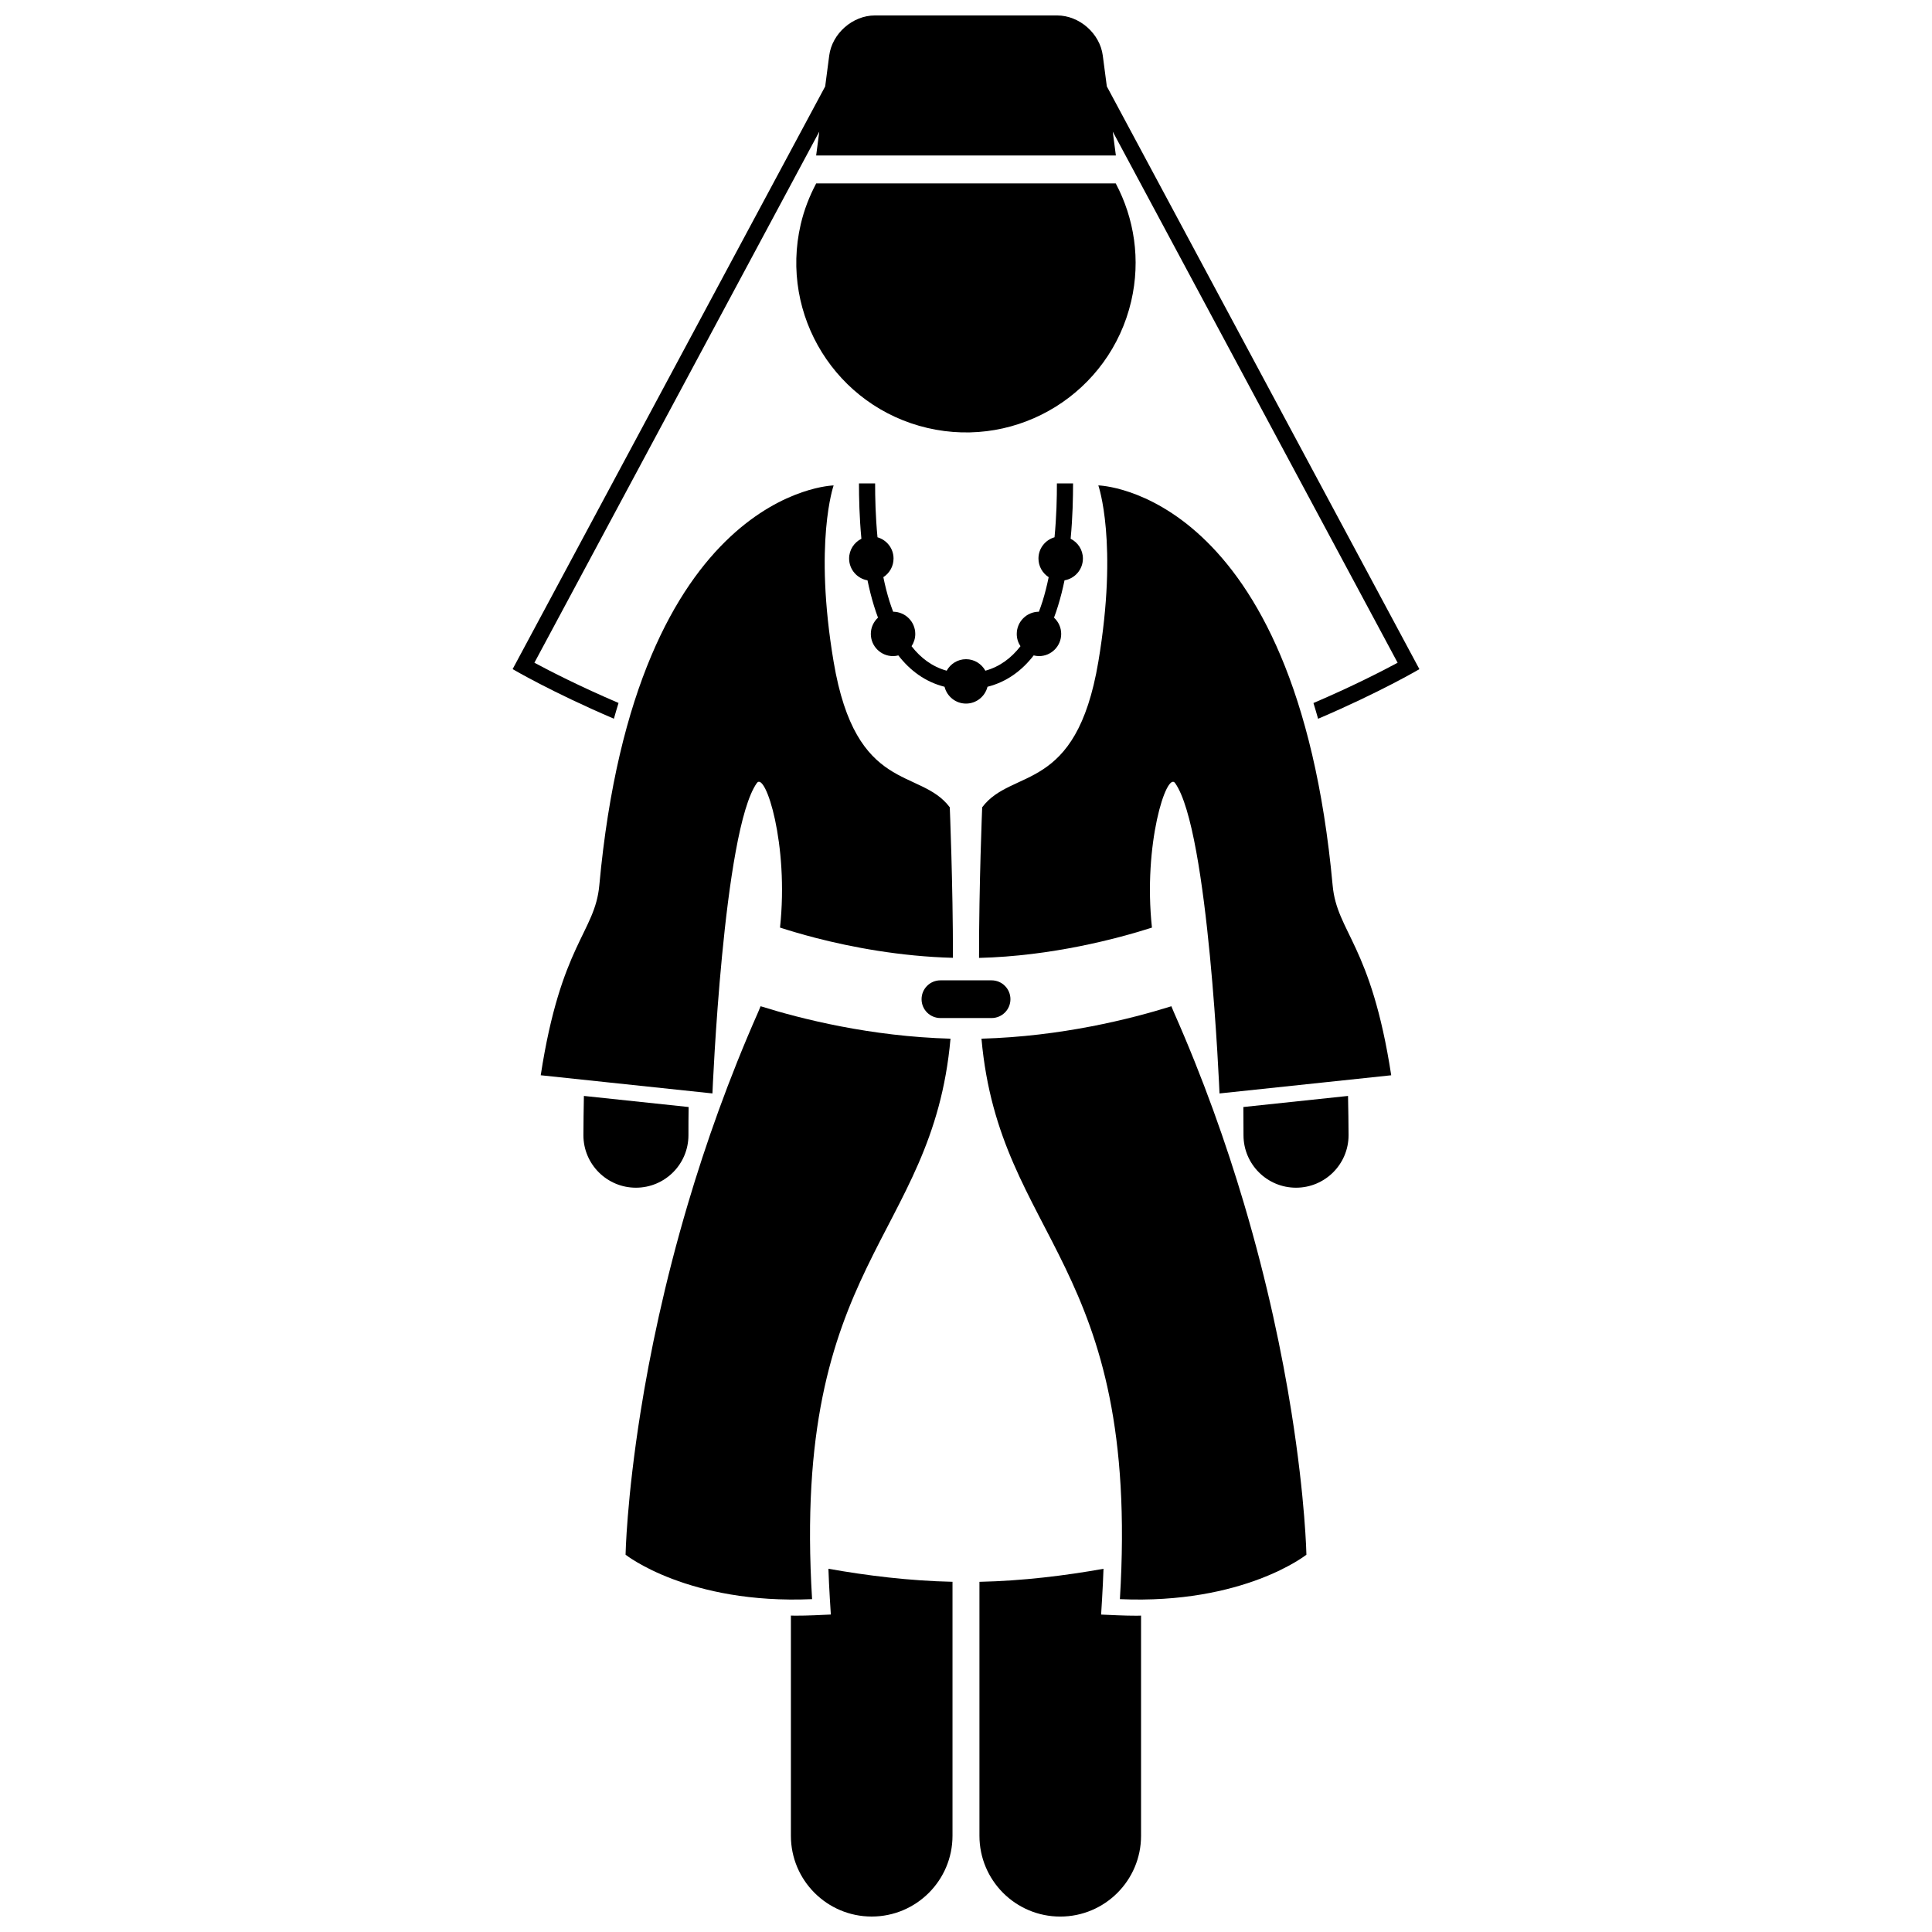
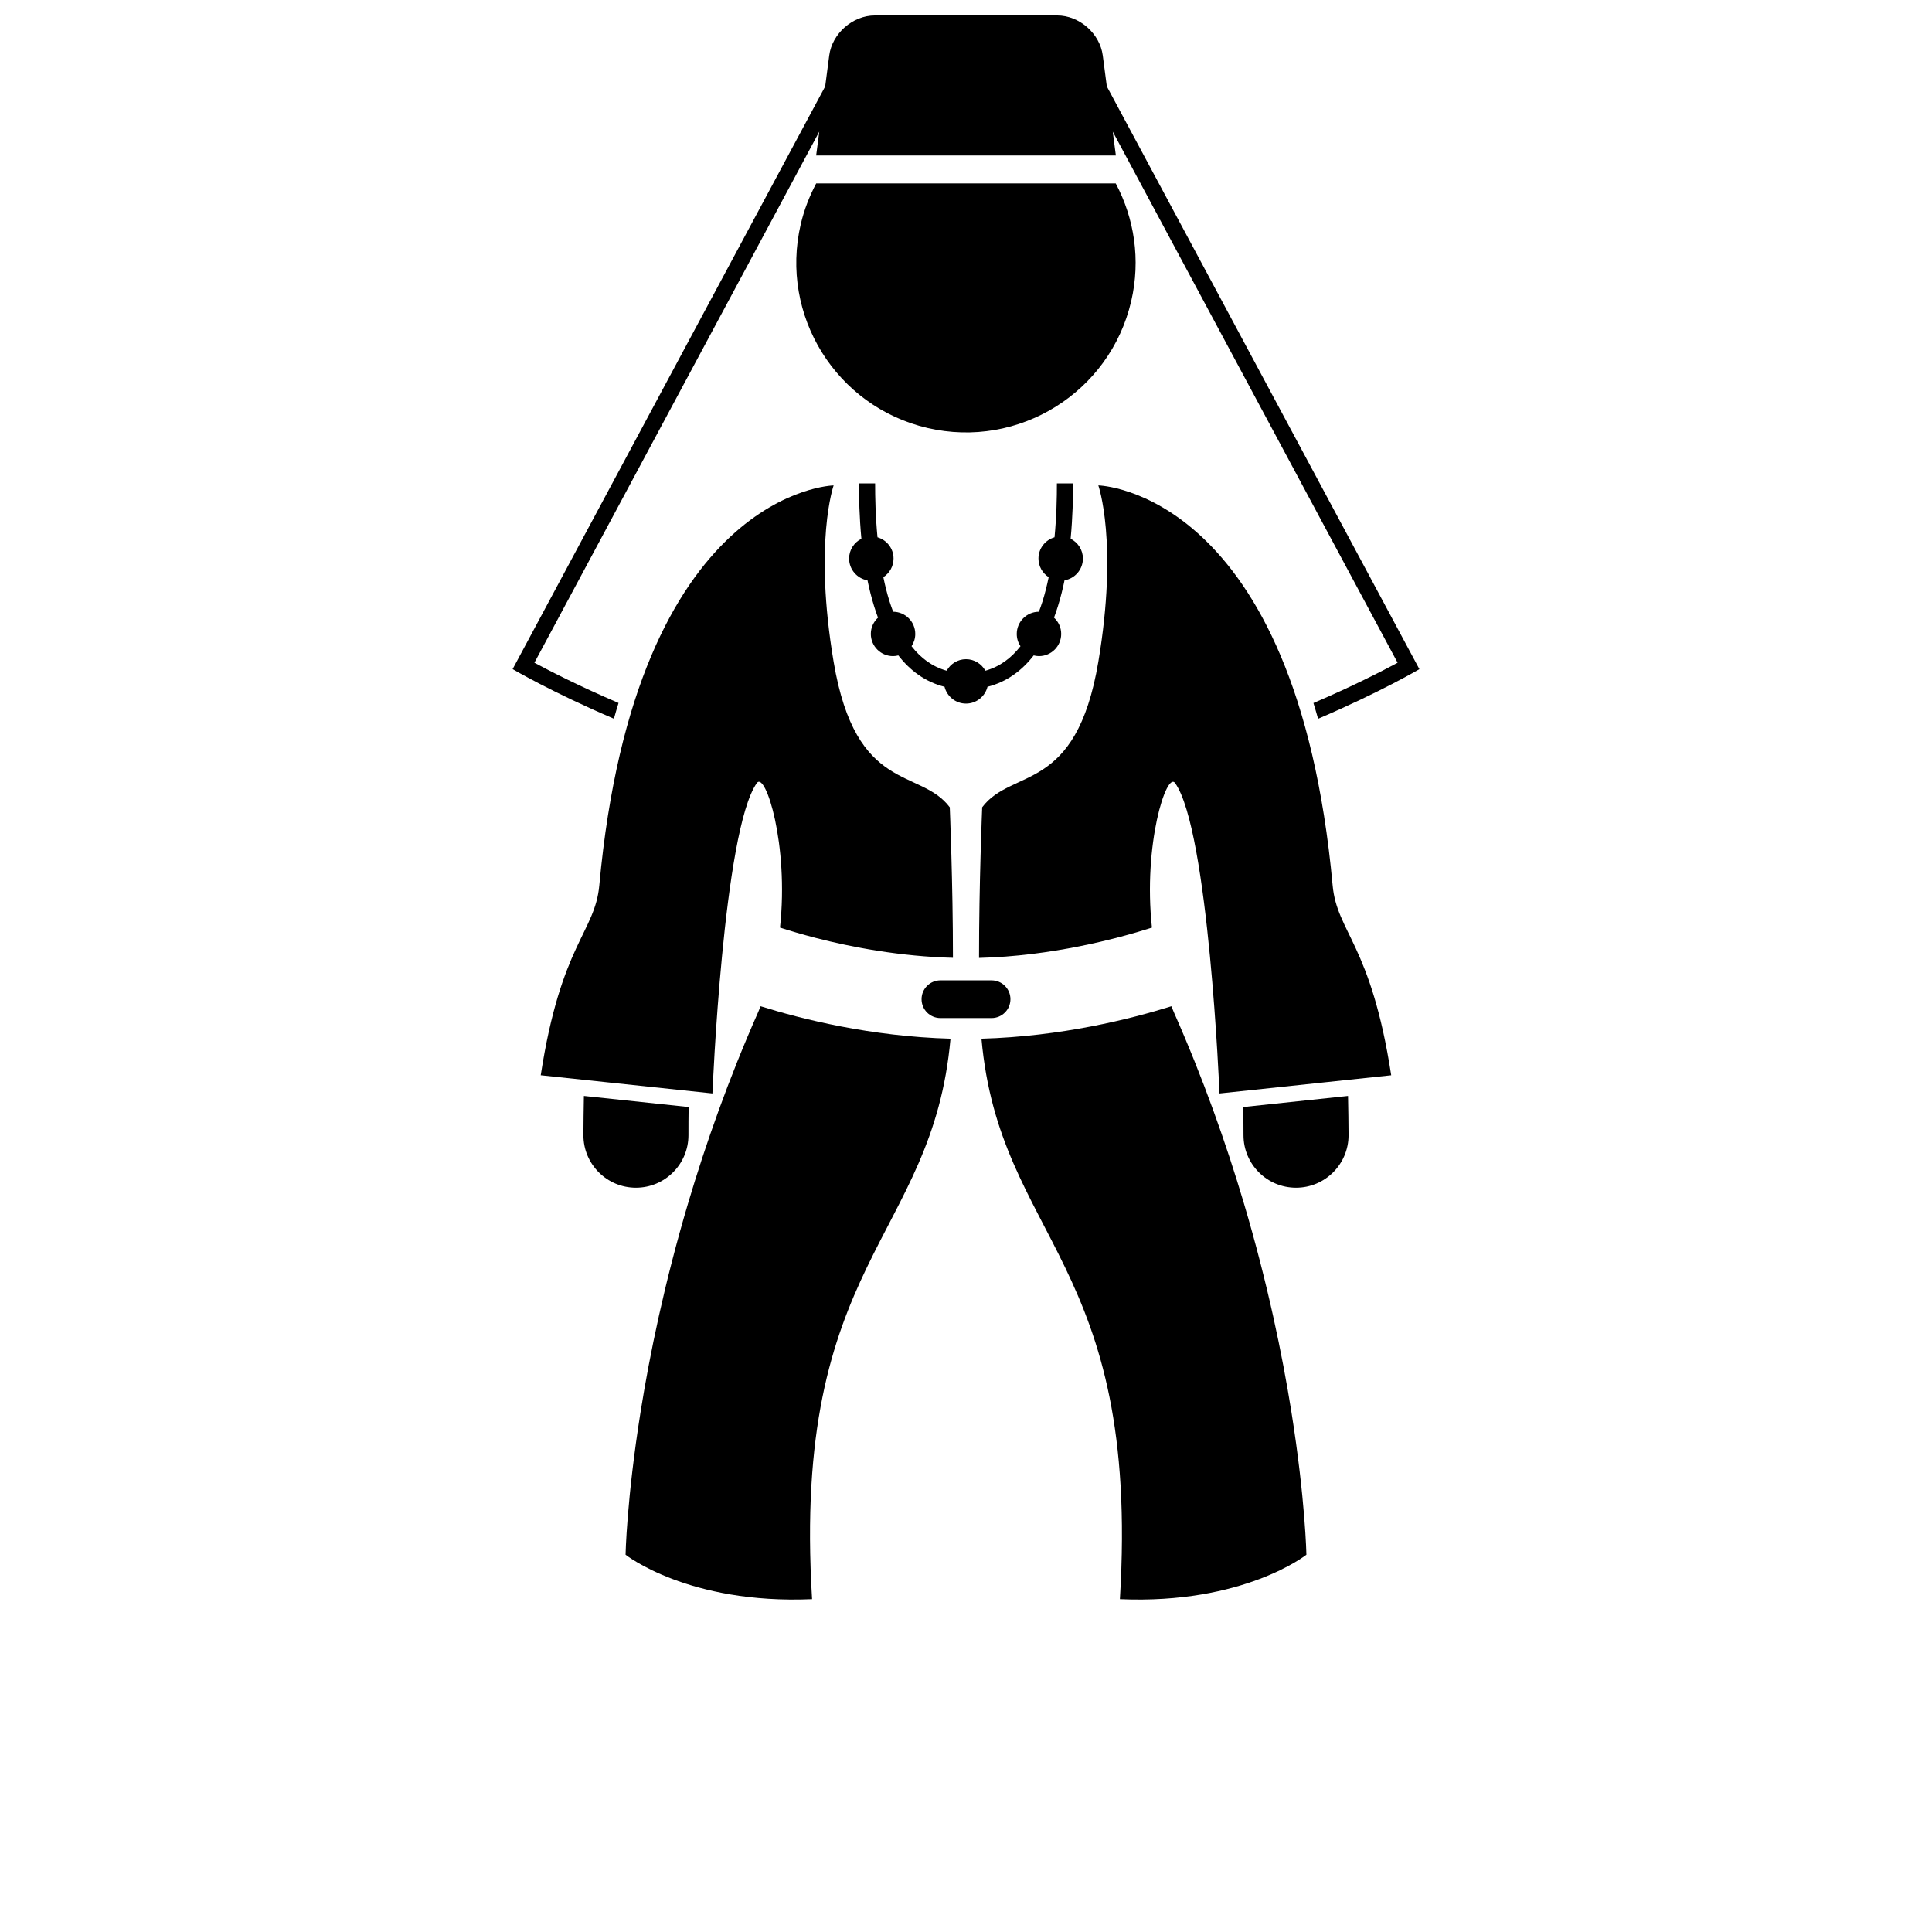
<svg xmlns="http://www.w3.org/2000/svg" width="800px" height="800px" version="1.1" viewBox="144 144 512 512">
  <defs>
    <clipPath id="c">
      <path d="m279 148.09h242v186.91h-242z" />
    </clipPath>
    <clipPath id="b">
-       <path d="m353 559h44v92.902h-44z" />
-     </clipPath>
+       </clipPath>
    <clipPath id="a">
      <path d="m403 559h44v92.902h-44z" />
    </clipPath>
  </defs>
  <g clip-path="url(#c)">
    <path d="m437.32 166.89-1.074-8.184c-0.762-5.832-6.203-10.613-12.094-10.613h-48.301c-5.887 0-11.332 4.781-12.098 10.617l-1.07 8.191-82.832 154.42s10.316 6.086 26.84 13.145c0.398-1.426 0.809-2.812 1.23-4.172-10.277-4.398-18.062-8.387-22.301-10.664l75.496-140.75-0.828 6.328 79.43 0.004-0.828-6.328 75.496 140.75c-4.238 2.281-12.031 6.273-22.309 10.676 0.418 1.363 0.832 2.746 1.23 4.172 16.527-7.059 26.848-13.148 26.848-13.148z" />
  </g>
  <g clip-path="url(#b)">
-     <path d="m363.91 567.52 0.27 4.348-4.359 0.195c-1.746 0.074-3.445 0.109-5.102 0.109-0.387 0-0.742-0.023-1.125-0.027v58.344c0 11.828 9.586 21.414 21.414 21.414 11.82 0 21.414-9.586 21.414-21.414v-67.297c-11.488-0.25-22.805-1.656-32.883-3.457 0.09 2.527 0.207 5.106 0.371 7.785z" />
-   </g>
+     </g>
  <g clip-path="url(#a)">
-     <path d="m440.16 572.07-4.352-0.191 0.262-4.344c0.164-2.68 0.277-5.262 0.367-7.789-10.078 1.797-21.387 3.207-32.875 3.453v67.297c0 11.828 9.586 21.414 21.414 21.414 11.82 0 21.414-9.586 21.414-21.414v-58.34c-0.383 0.004-0.738 0.027-1.125 0.027-1.656-0.004-3.356-0.035-5.106-0.113z" />
-   </g>
+     </g>
  <path d="m389.8 257.42c24.18 5.629 48.344-9.41 53.98-33.594 2.559-10.996 0.812-21.969-4.094-31.215h-79.387c-1.773 3.352-3.191 6.953-4.094 10.82-5.633 24.188 9.406 48.352 33.594 53.988z" />
  <path d="m298.61 444.84c0 7.684 6.231 13.914 13.914 13.914 7.691 0 13.922-6.231 13.922-13.914-0.008-2.406 0.012-4.914 0.047-7.469l-27.754-2.938c-0.07 3.586-0.113 7.086-0.129 10.406z" />
  <path d="m473.54 444.84c0 7.684 6.231 13.914 13.922 13.914 7.684 0 13.922-6.231 13.922-13.914-0.016-3.316-0.066-6.82-0.141-10.406l-27.738 2.938c0.027 2.559 0.043 5.062 0.035 7.469z" />
  <path d="m359.21 567.79c-5.477-89.691 31.914-95.105 36.684-148.53-21.16-0.586-39.531-5.219-50.328-8.598-0.211 0.508-0.41 1.023-0.633 1.527-7.82 17.691-13.887 34.852-18.621 50.812-6.227 21.008-10.125 39.914-12.543 55.102-3.719 23.328-3.988 37.906-3.988 37.906 0 0.004 16.598 13.211 49.43 11.781z" />
  <path d="m395.7 357.94c-7.887-10.512-24.863-3.438-30.777-38.543-5.328-31.625-0.004-46.754-0.004-46.754s-52.461 1.07-62.098 105.99c-1.148 12.508-10.172 15.523-15.523 50.32l45.504 4.816s2.856-69.77 11.777-82.262c2.242-3.141 8.516 16.219 6.133 38.312 2.566 0.824 5.727 1.77 9.383 2.719 9.613 2.488 22.57 4.938 36.445 5.293 0.012-19.492-0.84-39.895-0.84-39.895z" />
  <path d="m435.07 272.64s5.324 15.129-0.004 46.754c-5.914 35.105-22.891 28.027-30.777 38.543 0 0-0.852 20.422-0.836 39.918 19.16-0.477 36.504-5.051 45.824-8.027-2.387-22.094 3.887-41.453 6.129-38.316 8.922 12.492 11.777 82.262 11.777 82.262l45.504-4.816c-5.352-34.797-14.375-37.812-15.523-50.32-9.633-104.93-62.094-106-62.094-106z" />
  <path d="m455.06 412.19c-0.223-0.504-0.426-1.016-0.633-1.523-10.793 3.375-29.168 8.008-50.328 8.594 4.769 53.422 42.16 58.84 36.684 148.53 32.832 1.43 49.43-11.777 49.43-11.777s-0.27-14.551-3.973-37.828c-2.426-15.23-6.332-34.203-12.59-55.293-4.727-15.934-10.785-33.059-18.59-50.703z" />
  <path d="m406.78 403.8h-13.559c-2.762 0-4.996 2.238-4.996 4.996 0 2.762 2.238 4.996 4.996 4.996h13.559c2.762 0 4.996-2.238 4.996-4.996 0-2.758-2.238-4.996-4.996-4.996z" />
  <path d="m424.09 272.11c0.008 3.684-0.102 8.762-0.629 14.27-2.453 0.711-4.258 2.949-4.258 5.633 0 2.078 1.082 3.894 2.707 4.945-0.445 2.16-0.977 4.293-1.613 6.352-0.305 0.961-0.637 1.887-0.98 2.805-3.242 0.012-5.867 2.641-5.867 5.887 0 1.203 0.363 2.32 0.984 3.254-2.441 3.141-5.481 5.418-9.301 6.488-1.004-1.812-2.914-3.051-5.129-3.051s-4.125 1.238-5.129 3.051c-3.824-1.07-6.863-3.352-9.305-6.492 0.617-0.934 0.984-2.047 0.984-3.25 0-3.242-2.625-5.871-5.863-5.887-0.344-0.914-0.672-1.84-0.98-2.805-0.641-2.059-1.172-4.195-1.617-6.356 1.625-1.051 2.703-2.863 2.703-4.941 0-2.68-1.805-4.918-4.254-5.629-0.527-5.512-0.633-10.586-0.629-14.273h-4.281c0.004 3.769 0.102 8.961 0.645 14.66-1.922 0.969-3.258 2.941-3.258 5.238 0 2.902 2.109 5.305 4.875 5.785 0.473 2.281 1.039 4.562 1.723 6.777 0.316 1.051 0.676 2.086 1.059 3.109-1.16 1.074-1.902 2.602-1.902 4.309 0 3.254 2.637 5.887 5.887 5.887 0.488 0 0.953-0.074 1.406-0.188 3.082 3.984 7.094 7.016 12.242 8.312 0.641 2.555 2.938 4.457 5.691 4.457s5.051-1.902 5.691-4.457c5.144-1.293 9.16-4.328 12.242-8.312 0.453 0.113 0.918 0.188 1.402 0.188 3.254 0 5.887-2.637 5.887-5.887 0-1.707-0.738-3.234-1.902-4.309 0.383-1.027 0.742-2.062 1.059-3.109 0.684-2.215 1.254-4.496 1.723-6.777 2.769-0.48 4.875-2.883 4.875-5.785 0-2.301-1.332-4.269-3.254-5.238 0.543-5.699 0.641-10.891 0.645-14.66z" />
</svg>